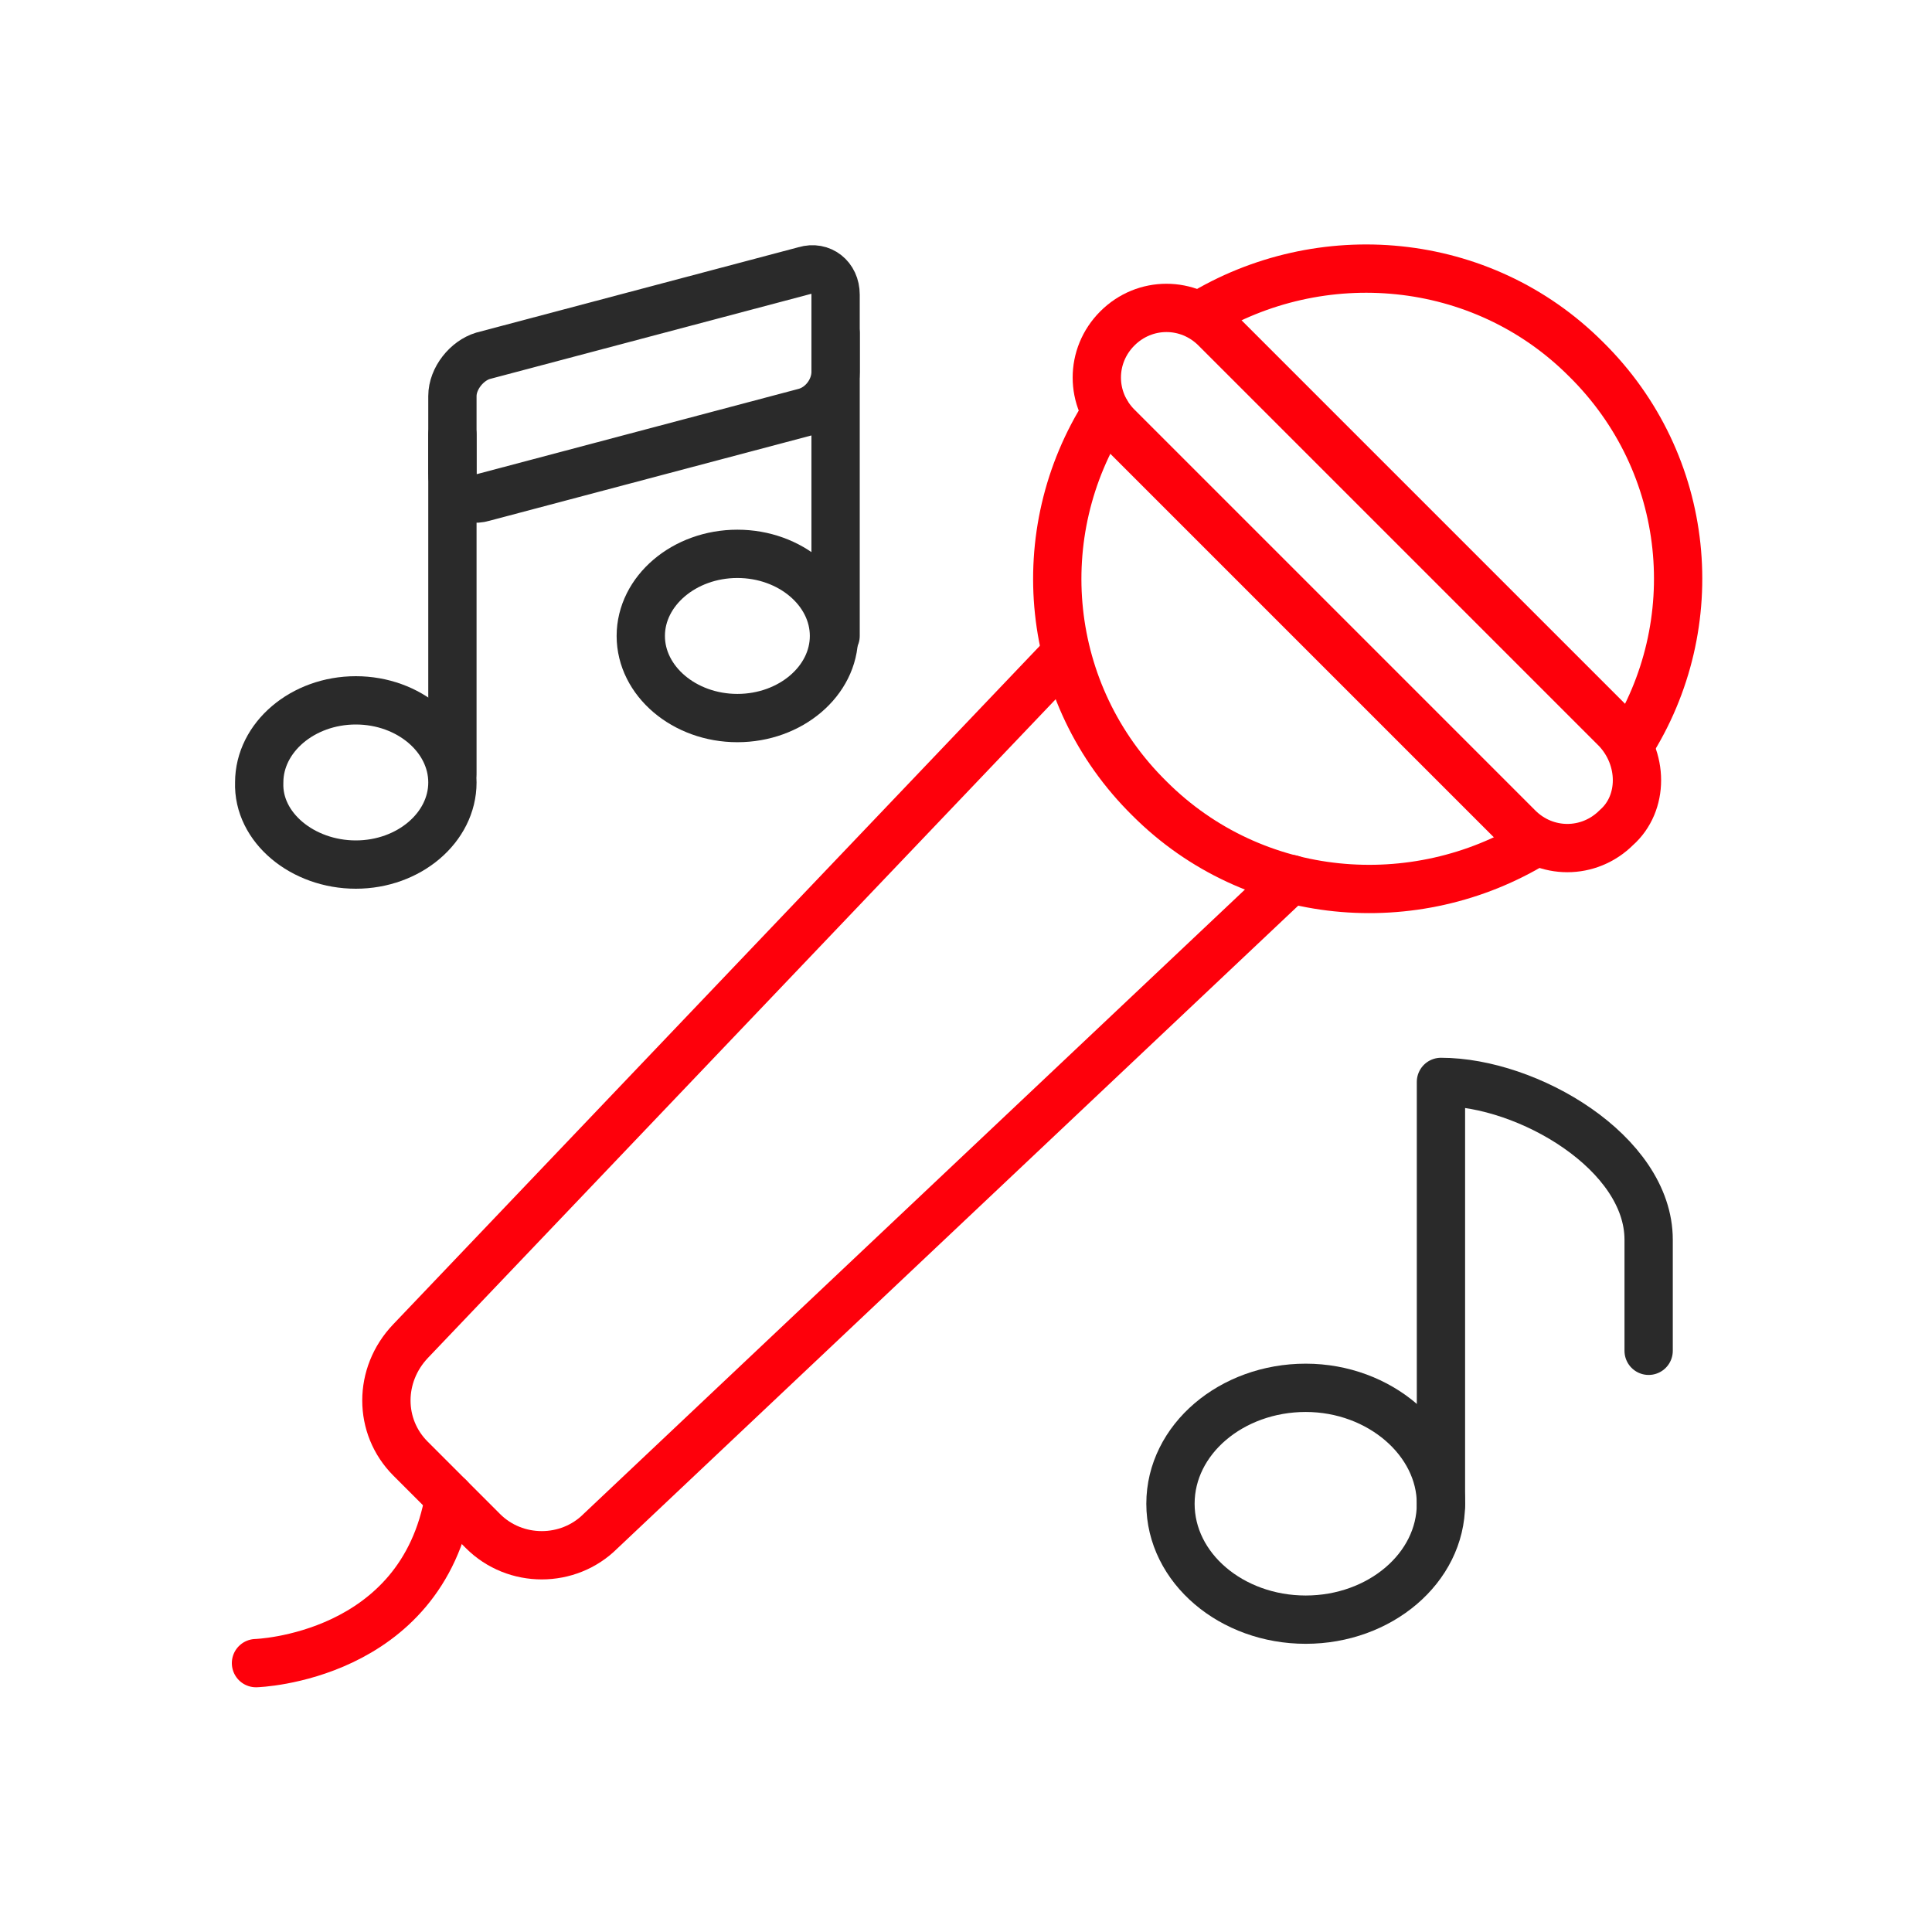
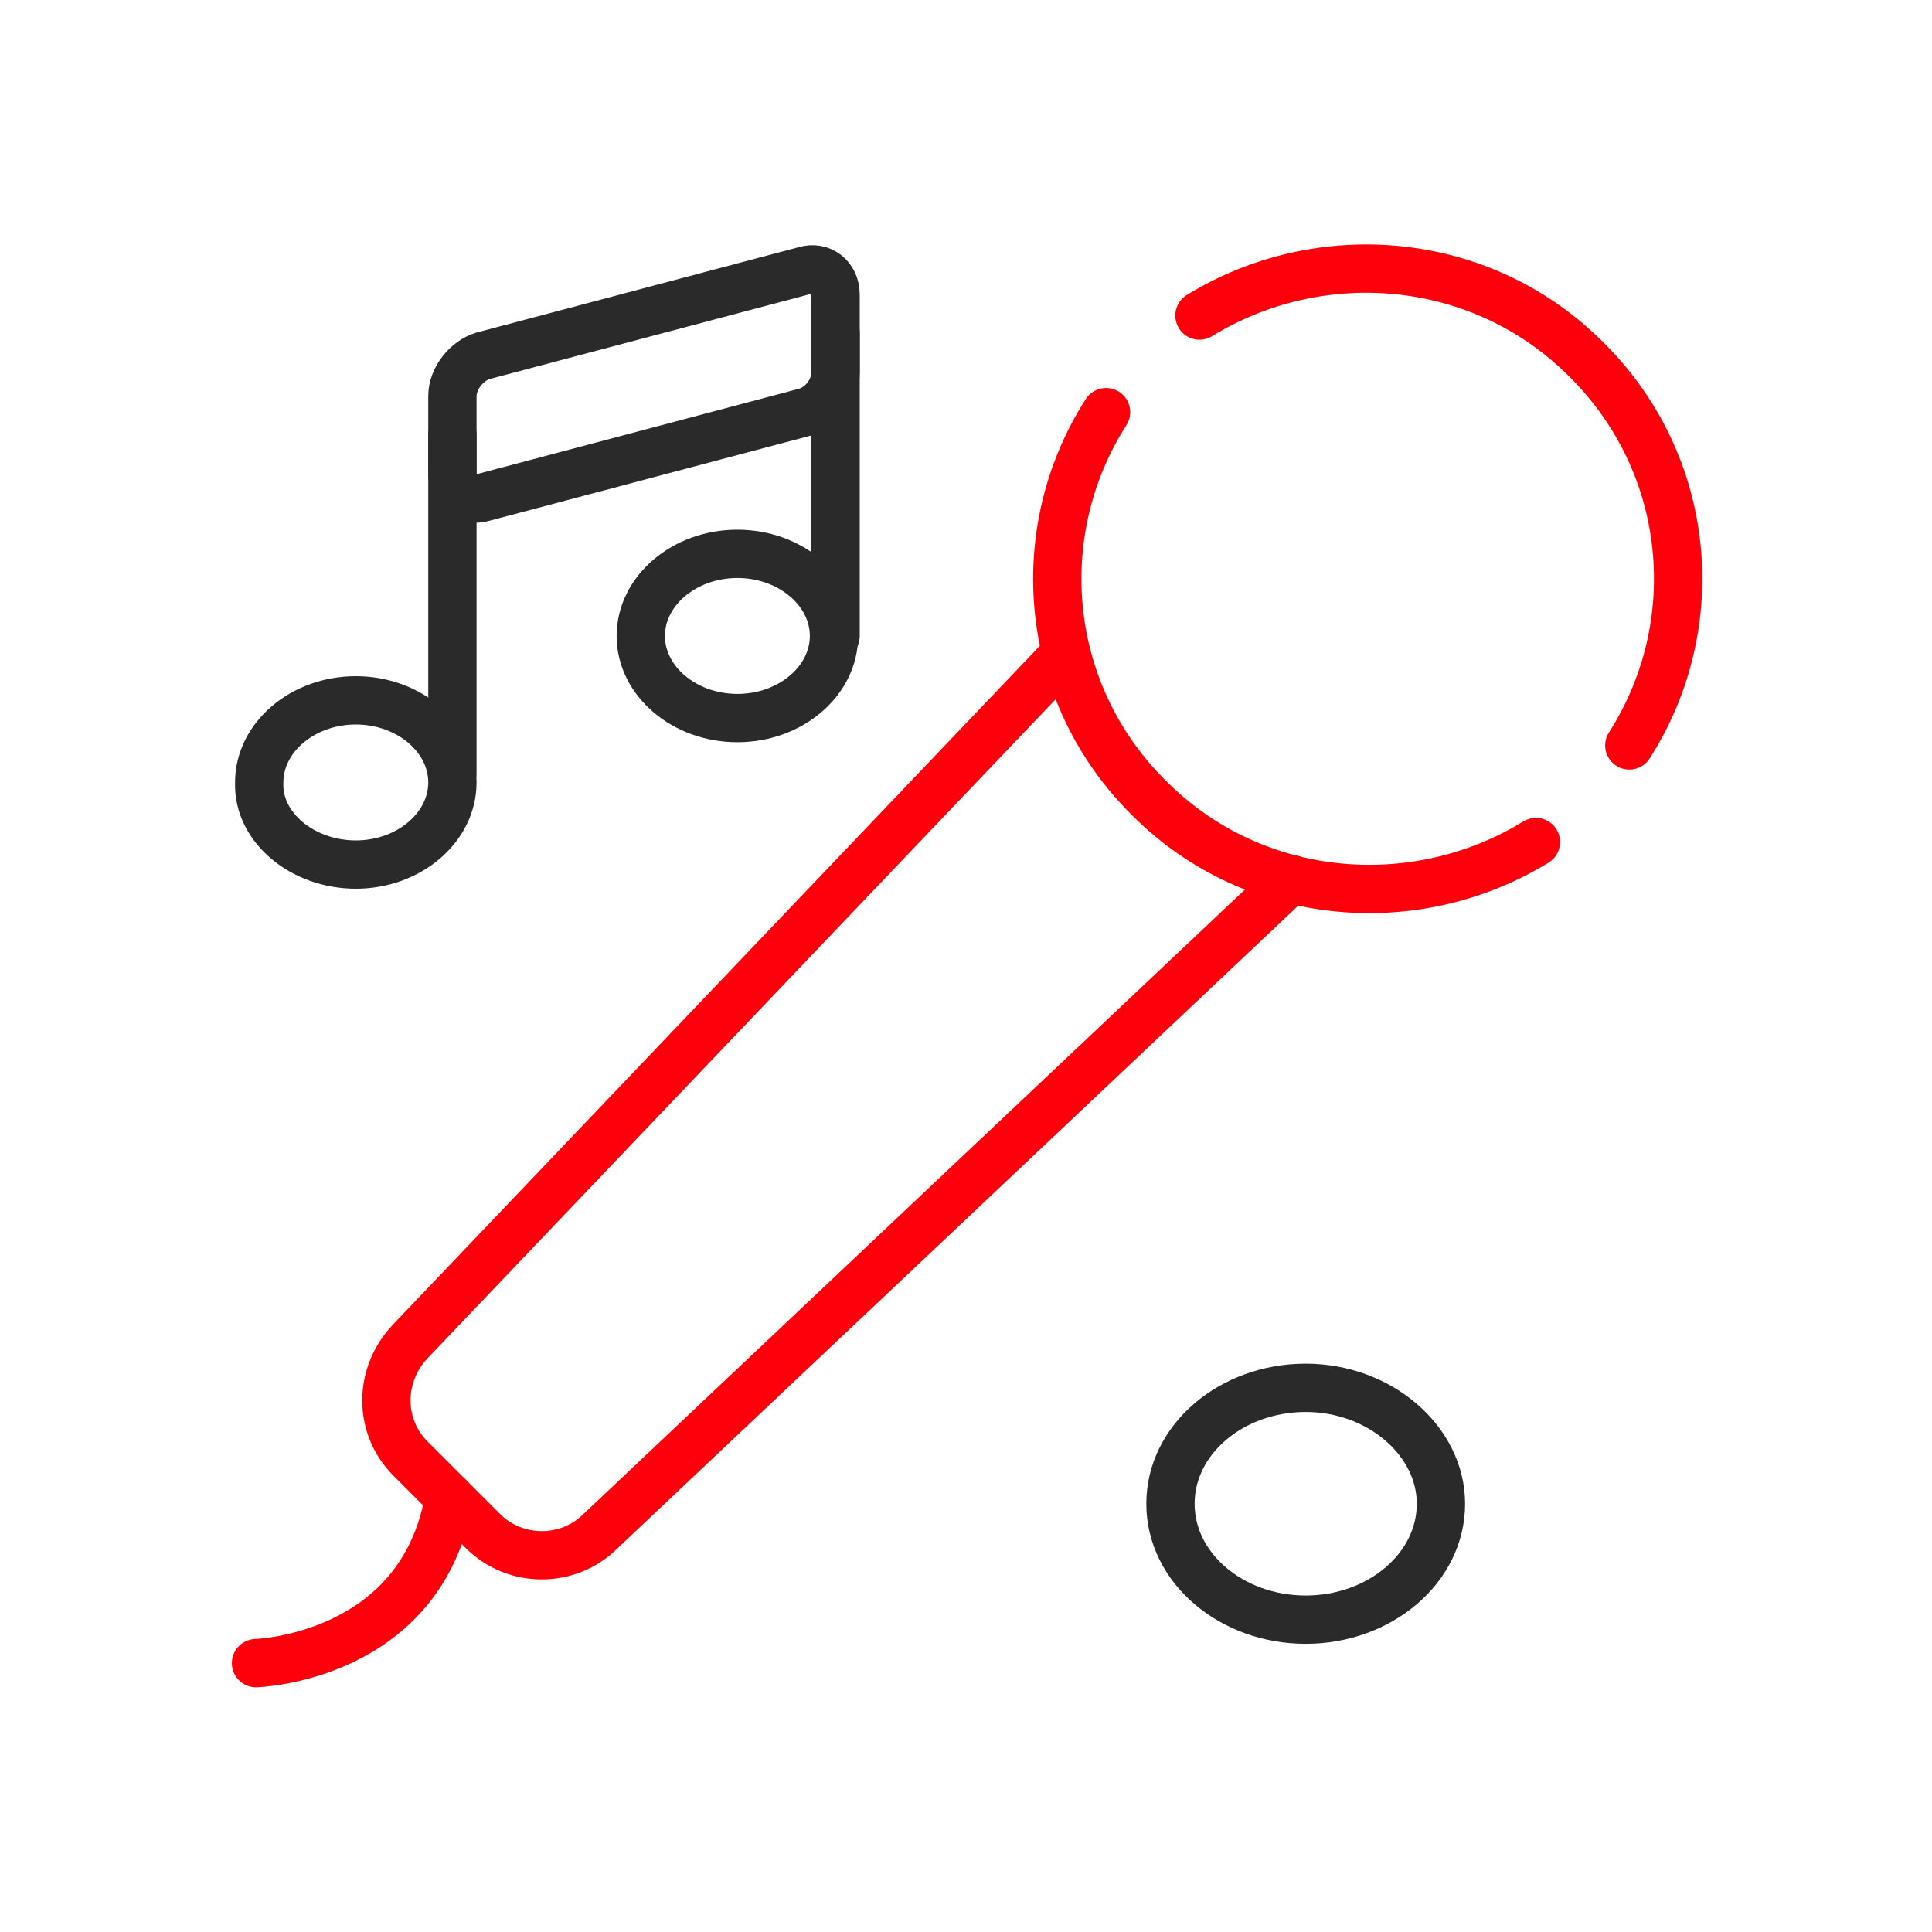
<svg xmlns="http://www.w3.org/2000/svg" version="1.1" id="Layer_1" x="0px" y="0px" viewBox="0 0 120 120" style="enable-background:new 0 0 120 120;" xml:space="preserve">
  <style type="text/css"> .st0{fill:none;stroke:#FE000B;stroke-width:3;stroke-linecap:round;stroke-linejoin:round;stroke-miterlimit:23.703;} .st1{fill:none;stroke:#2A2A2A;stroke-width:3;stroke-linecap:round;stroke-linejoin:round;stroke-miterlimit:10;} </style>
  <path class="st0" d="M15.9,103.3c0,0,10.3-0.3,12-10.3" />
  <path class="st0" d="M66.1,40.7L25.5,83.3c-2,2.1-2,5.3,0,7.3l4.5,4.5c2,2,5.3,2,7.3,0l42.9-40.5" />
-   <path class="st0" d="M100.4,45.3L75.5,20.4c-1.7-1.7-4.4-1.7-6.1,0s-1.7,4.4,0,6.1l24.9,24.9c1.7,1.7,4.4,1.7,6.1,0 C102.1,49.9,102.1,47.1,100.4,45.3z" />
  <path class="st0" d="M68.7,25.6c-4.8,7.5-3.9,17.5,2.7,24c6.5,6.5,16.5,7.3,24,2.7 M101.2,46.3c4.8-7.5,3.9-17.5-2.7-24 c-6.5-6.5-16.5-7.3-24-2.7" />
-   <path class="st1" d="M102.4,83.9V77c0-5.4-7.5-9.8-12.9-9.8v26.3" />
  <path class="st1" d="M30,22.1l20-5.3c1-0.3,1.9,0.4,1.9,1.5v4.8c0,1.1-0.8,2.2-1.9,2.5l-20,5.3c-1,0.3-1.9-0.4-1.9-1.5v-4.8 C28.1,23.5,29,22.4,30,22.1z" />
  <path class="st1" d="M28.1,27v21" />
  <path class="st1" d="M51.9,20.7v18.8" />
  <path class="st1" d="M22.1,53.7c3.3,0,6-2.3,6-5.1s-2.7-5.1-6-5.1s-6,2.3-6,5.1C16,51.4,18.8,53.7,22.1,53.7z" />
  <path class="st1" d="M45.8,34.4c3.3,0,6,2.3,6,5.1s-2.7,5.1-6,5.1s-6-2.3-6-5.1S42.5,34.4,45.8,34.4z" />
  <path class="st1" d="M81.1,100.6c4.6,0,8.4-3.2,8.4-7.2c0-3.9-3.8-7.2-8.4-7.2s-8.4,3.2-8.4,7.2S76.5,100.6,81.1,100.6z" />
</svg>